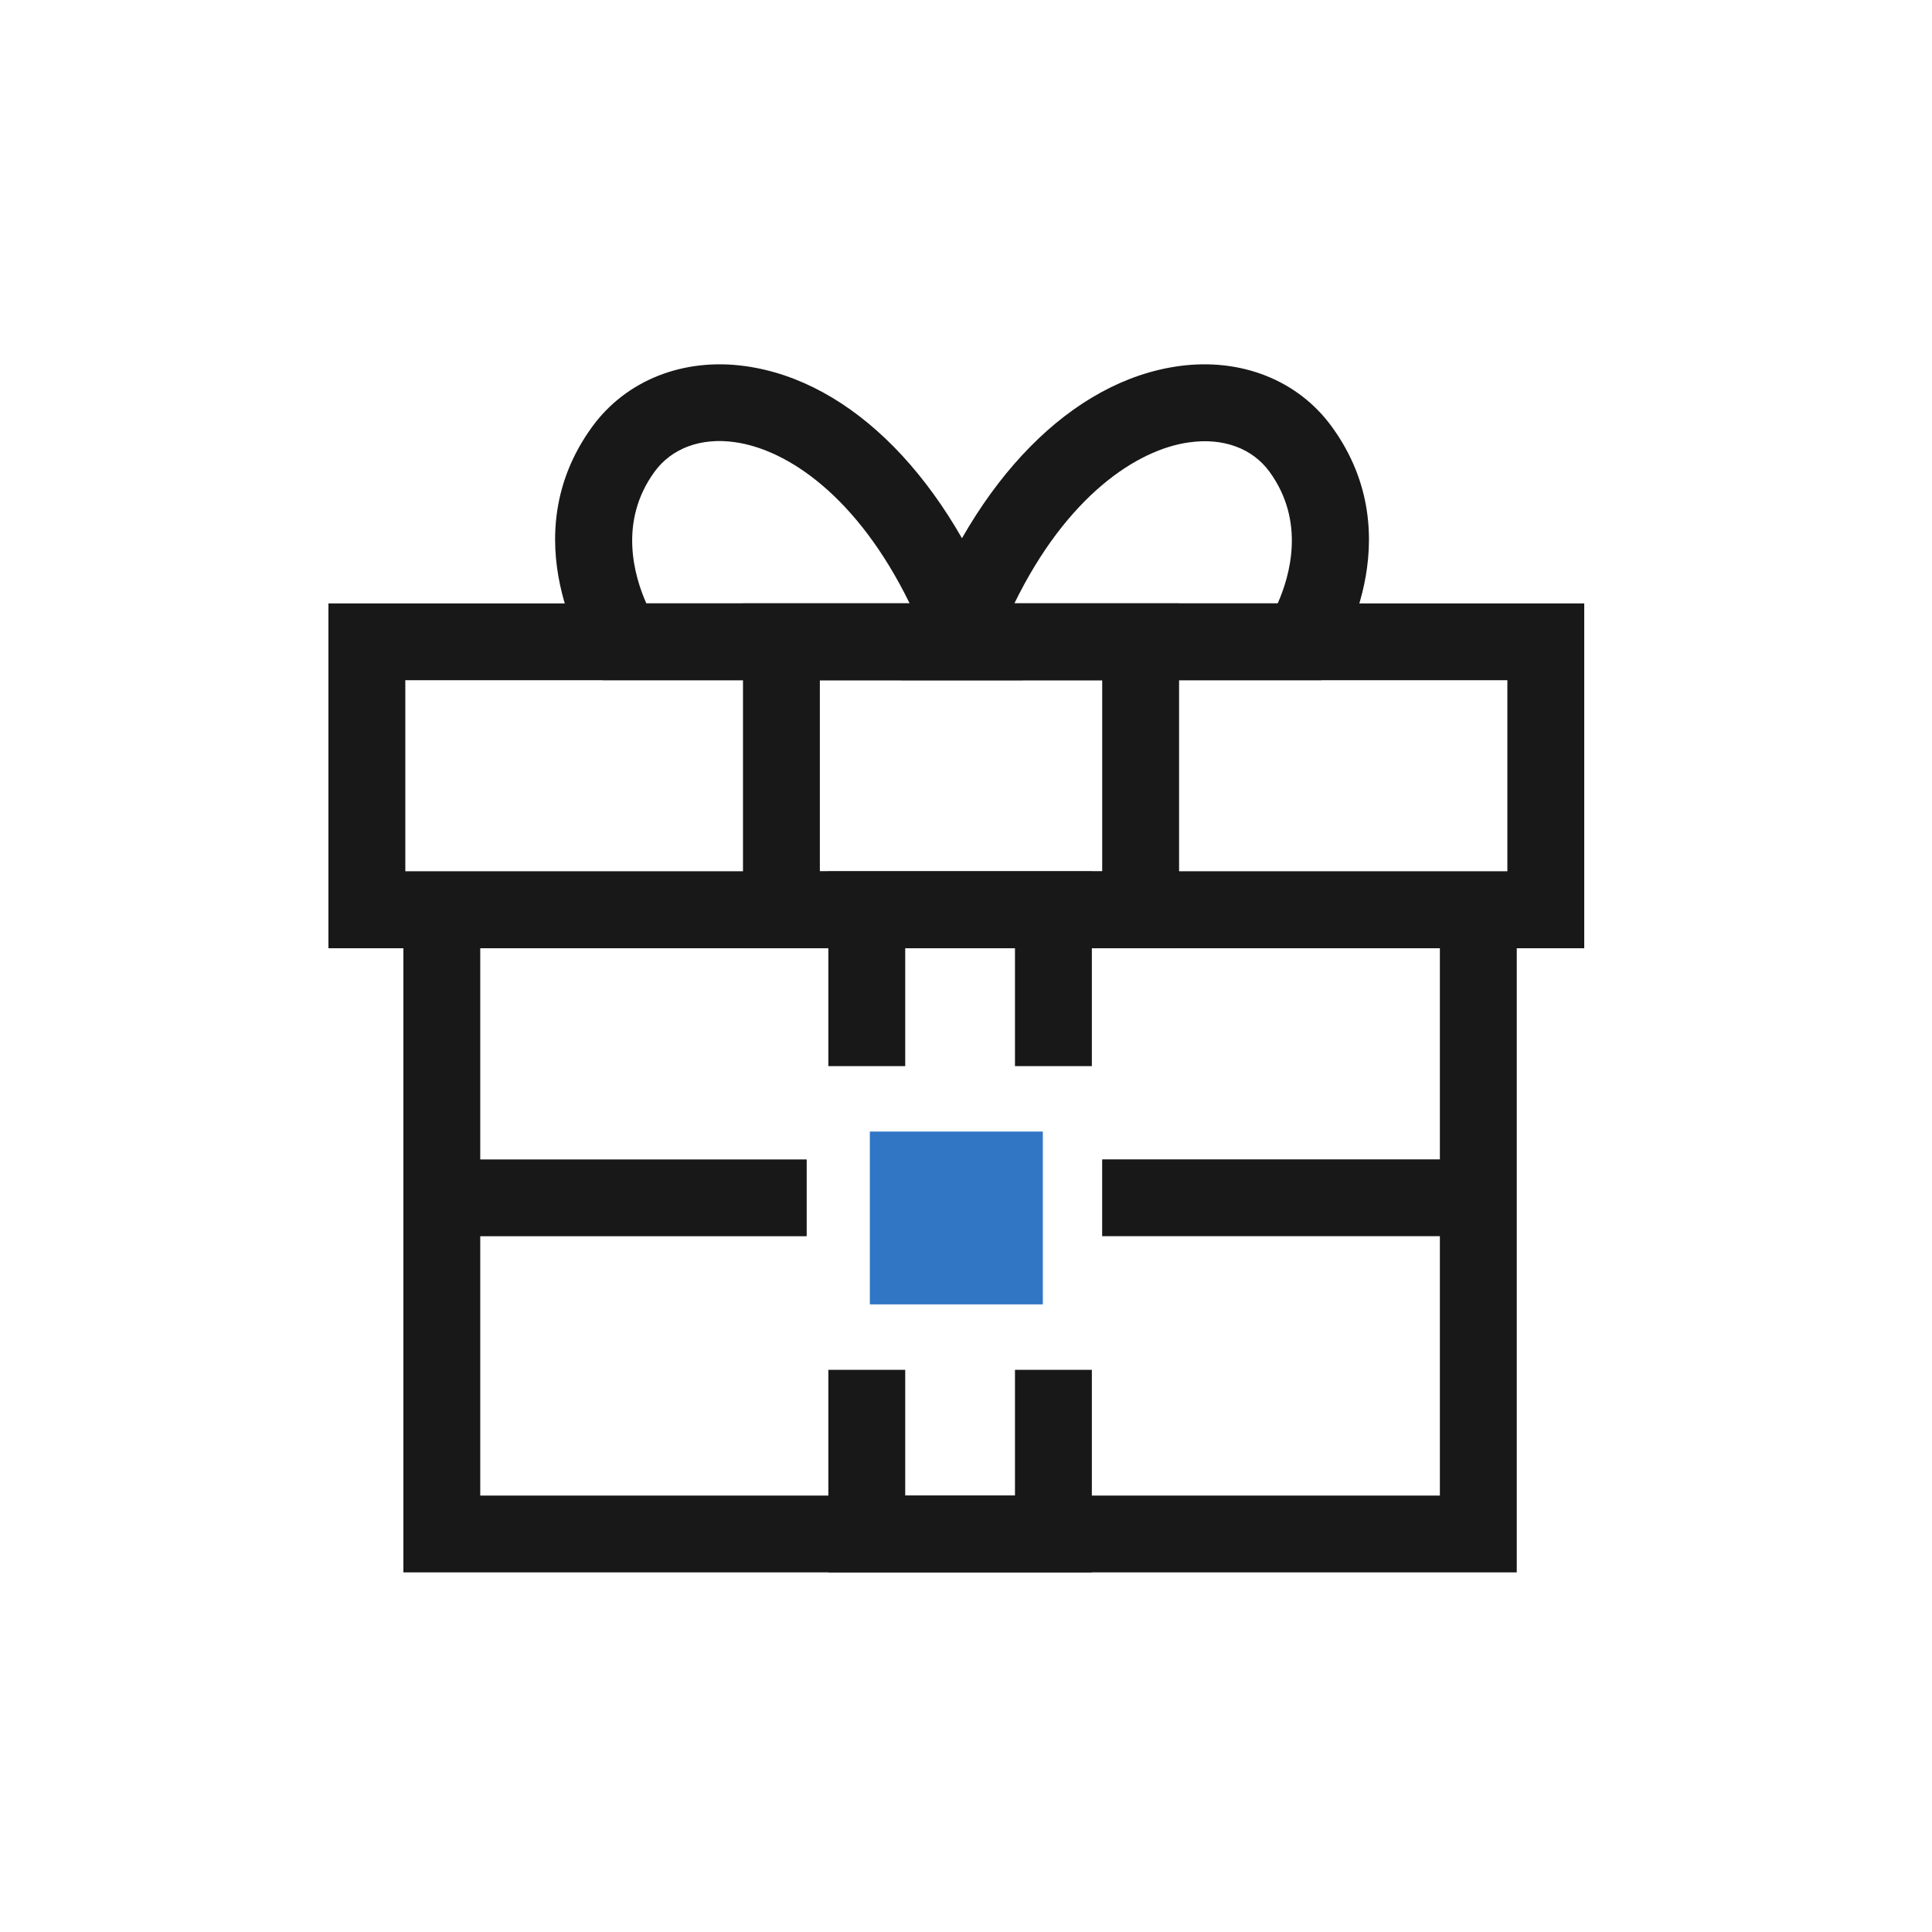
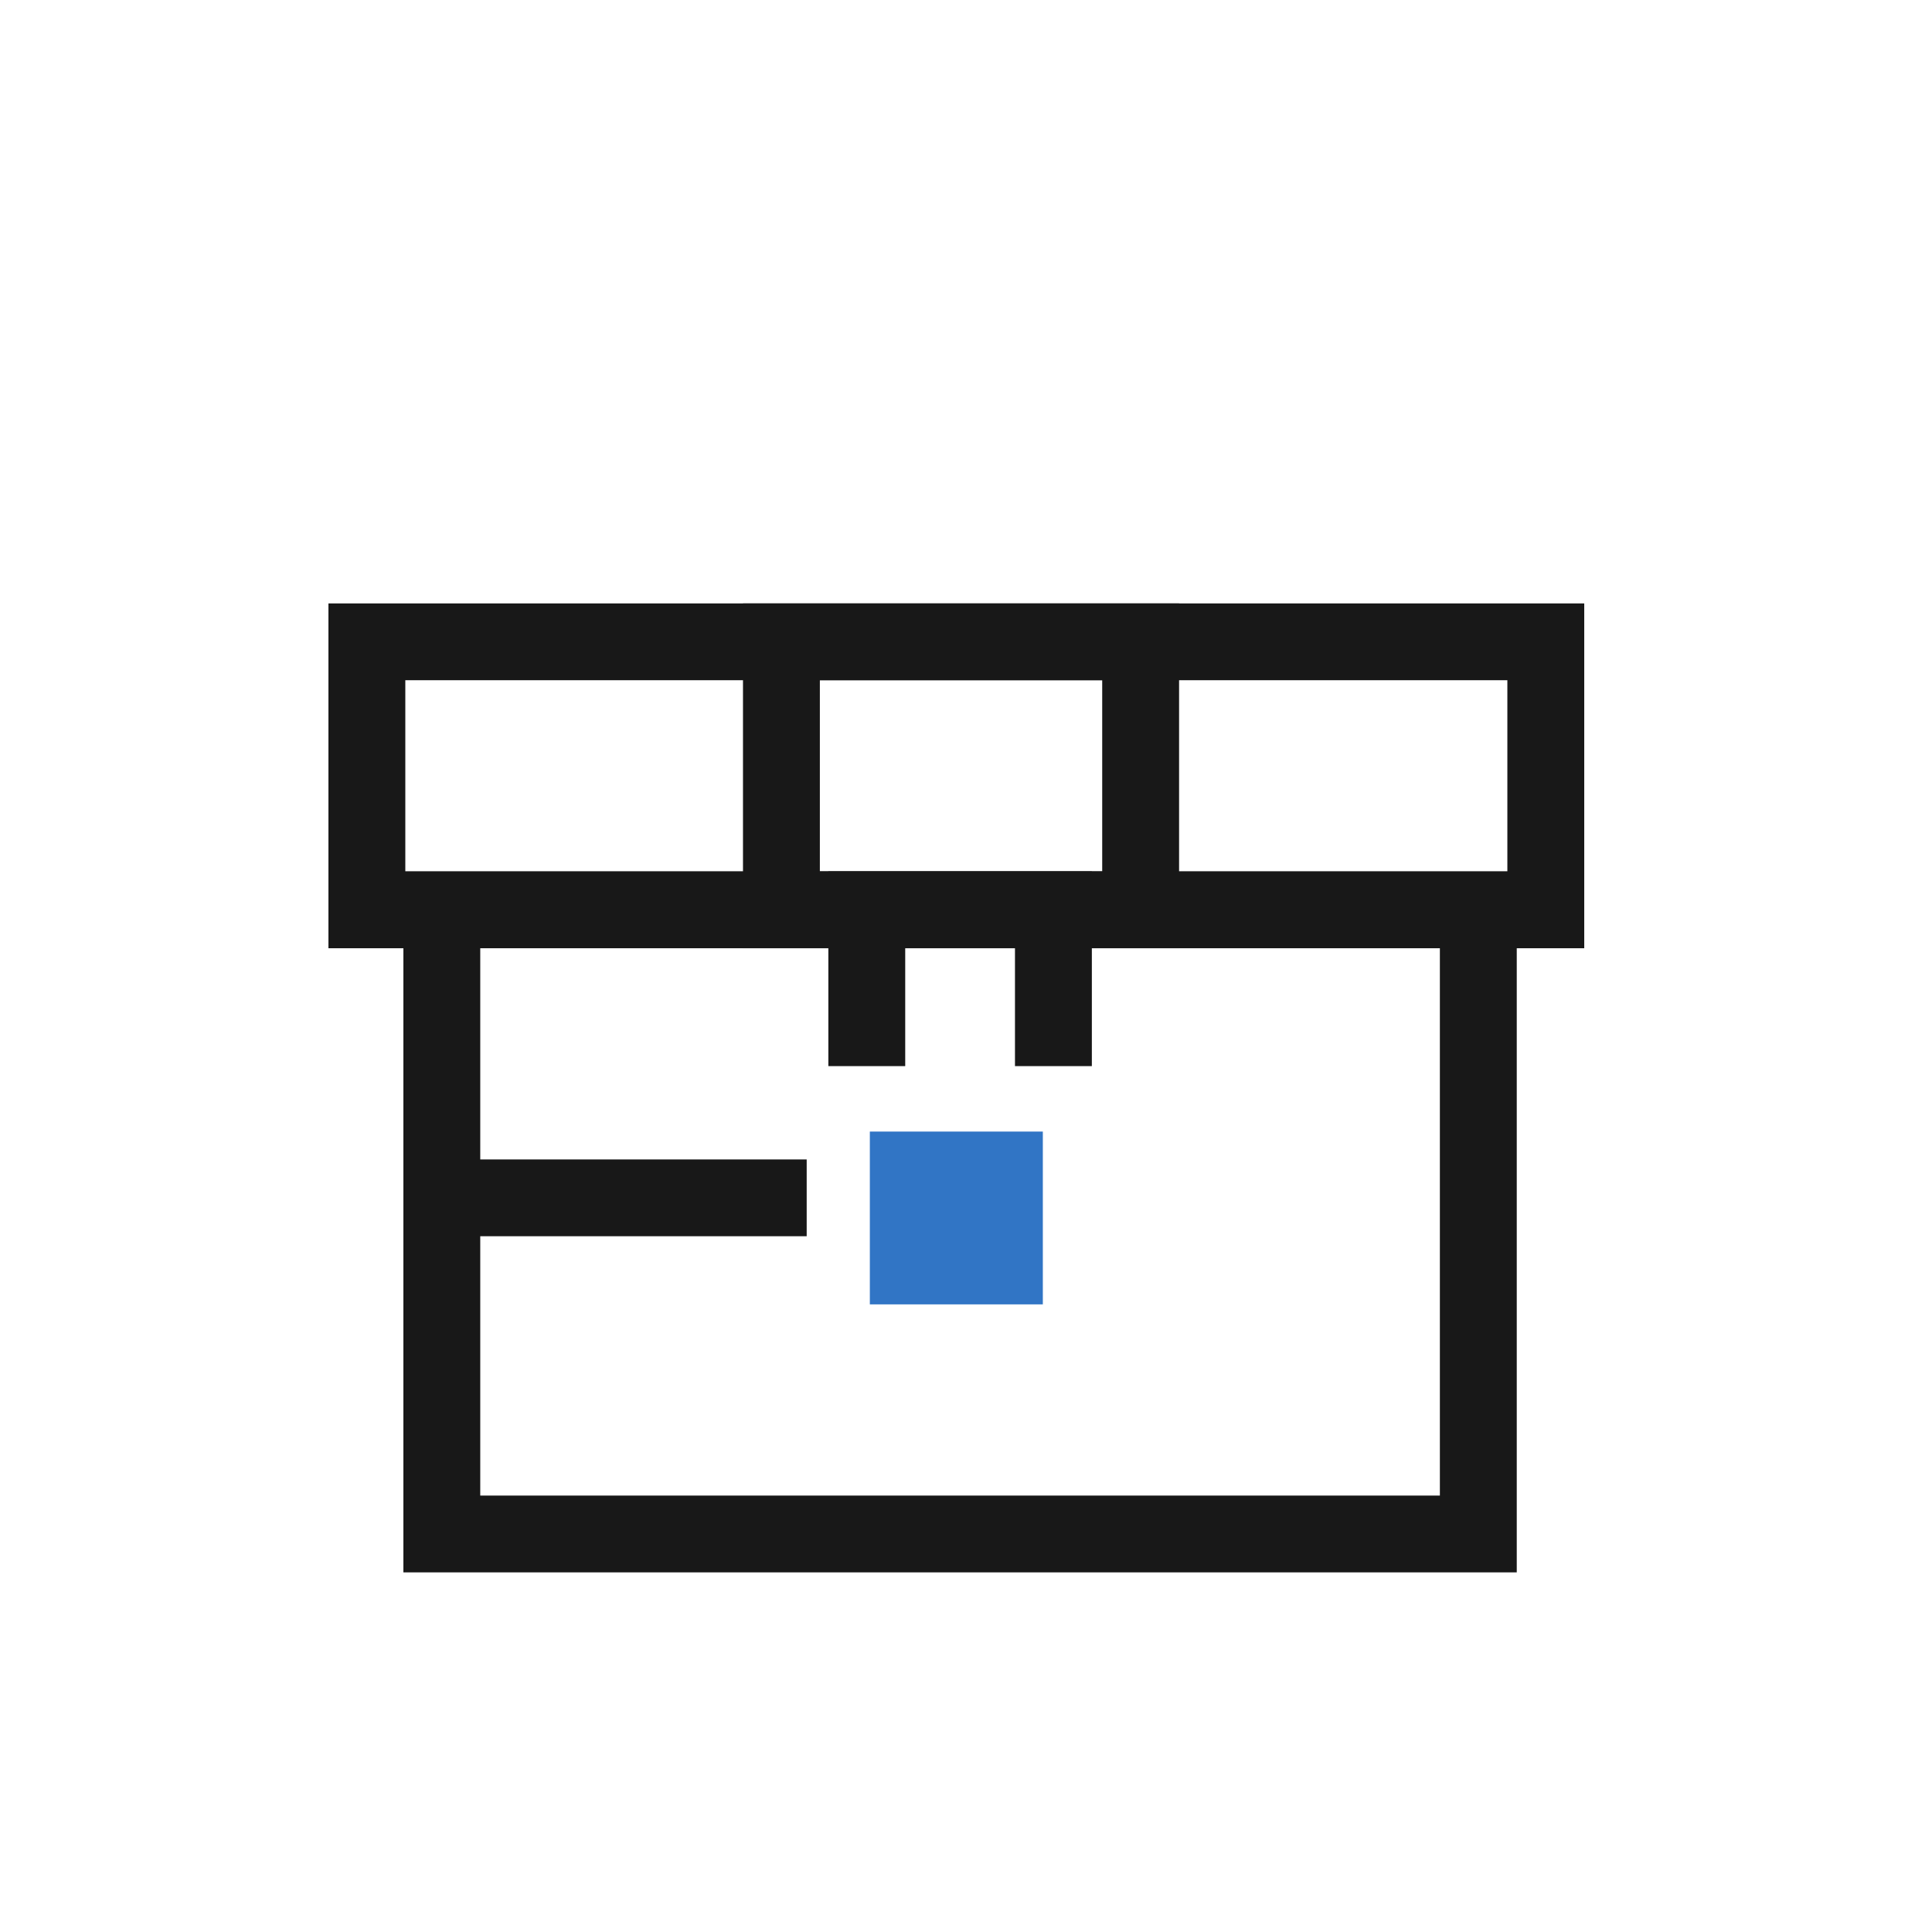
<svg xmlns="http://www.w3.org/2000/svg" width="100" height="100" viewBox="0 0 100 100" fill="none">
  <path d="M53.977 58.57H45.023V67.514H53.977V58.57Z" fill="#3175C5" />
  <path d="M82 49.081H17V31.233H82V49.081ZM20.979 45.106H78.021V35.208H20.979V45.106Z" fill="#181818" />
  <path d="M78.507 81.386H20.879V45.105H78.507V81.386ZM24.858 77.411H74.528V49.08H24.858V77.411Z" fill="#181818" />
  <path d="M46.854 49.08H52.535V55.182H56.514V45.105H42.875V55.182H46.854V49.08Z" fill="#181818" />
-   <path d="M52.535 77.411H46.854V70.902H42.875V81.386H56.514V70.902H52.535V77.411Z" fill="#181818" />
  <path d="M61.029 49.081H38.457V31.233H61.029V49.081ZM42.436 45.106H57.05V35.208H42.436V45.106Z" fill="#181818" />
-   <path d="M68.401 35.208H46.645L47.629 32.535C50.484 24.794 55.488 19.716 61.009 18.951C64.223 18.504 67.187 19.676 68.938 22.091C73.136 27.865 69.167 34.056 68.988 34.314L68.401 35.208ZM52.504 31.233H66.133C66.759 29.822 67.585 27 65.715 24.426C64.829 23.204 63.317 22.648 61.556 22.896C58.841 23.264 55.21 25.688 52.504 31.233Z" fill="#181818" />
-   <path d="M52.943 35.208H31.187L30.6 34.313C30.431 34.055 26.452 27.864 30.65 22.091C32.401 19.686 35.365 18.503 38.578 18.951C44.099 19.716 49.093 24.794 51.958 32.535L52.943 35.208ZM33.455 31.233H47.084C44.368 25.678 40.747 23.263 38.031 22.886C36.27 22.637 34.758 23.204 33.873 24.426C32.003 27 32.828 29.822 33.455 31.233Z" fill="#181818" />
  <path d="M41.754 63.987V60.013H22.723V63.987H41.754Z" fill="#181818" />
-   <path d="M76.078 63.984V60.009H57.048V63.984H76.078Z" fill="#181818" />
+   <path d="M76.078 63.984V60.009V63.984H76.078Z" fill="#181818" />
</svg>